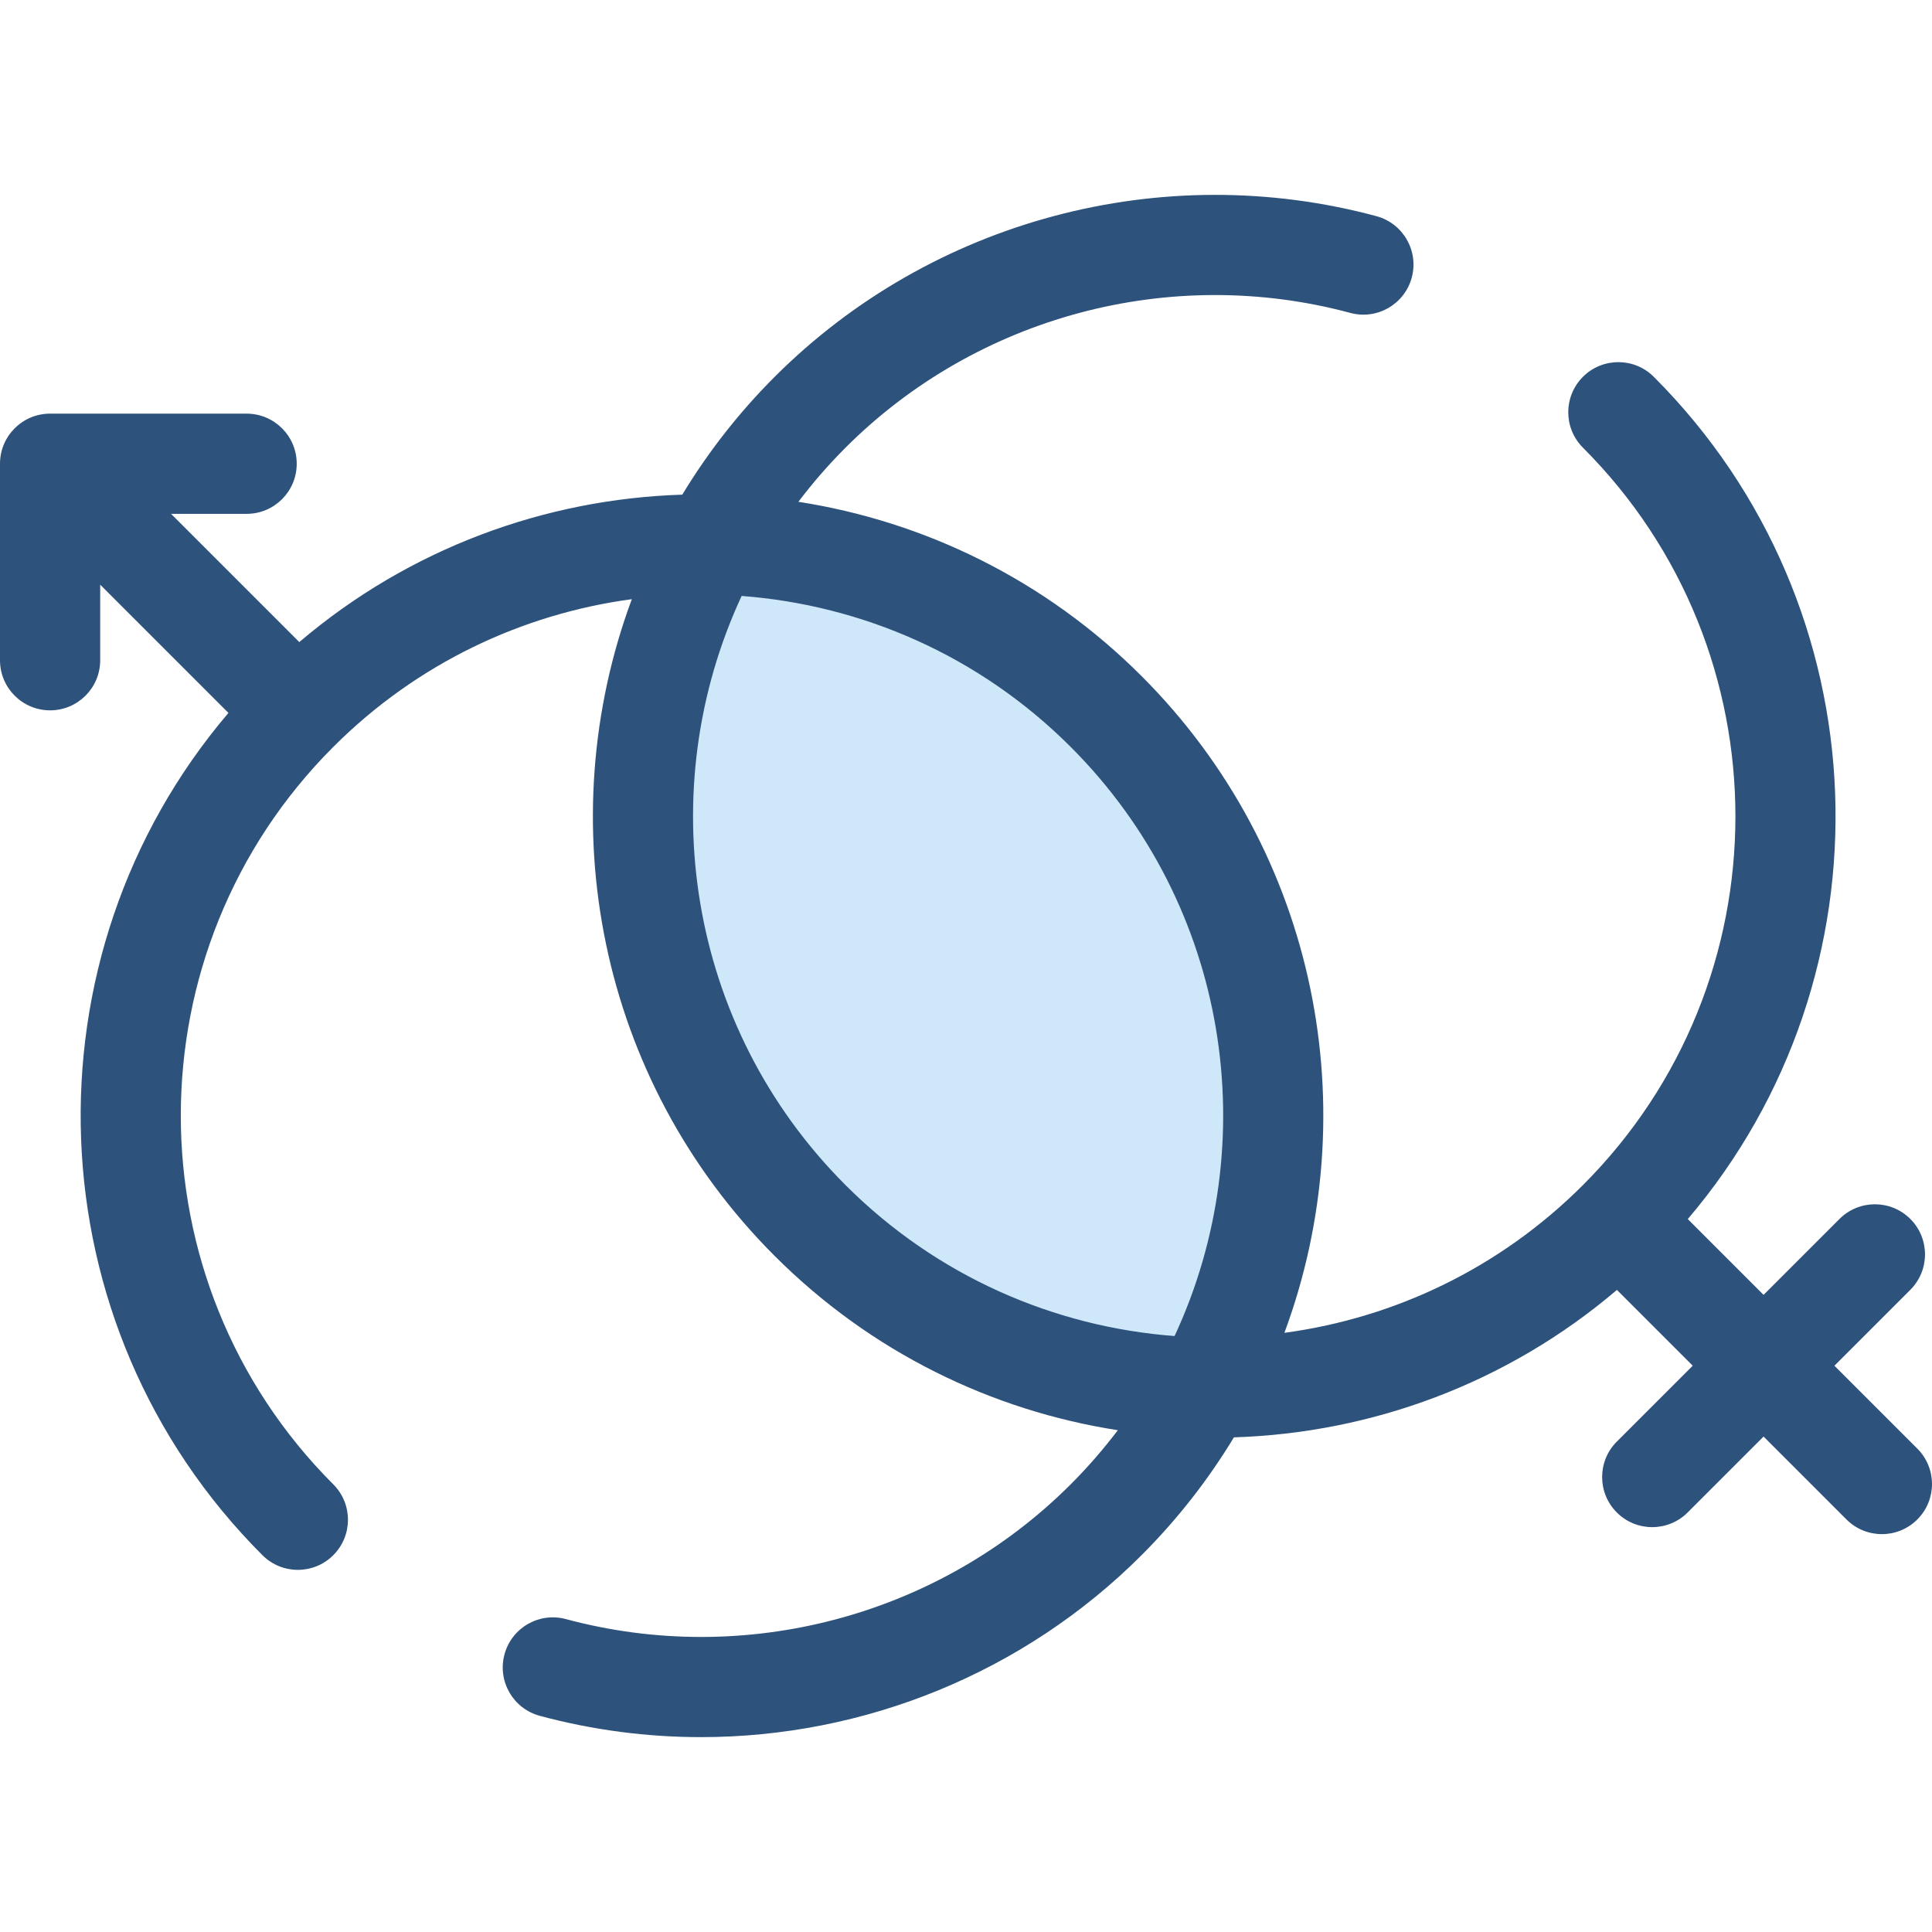
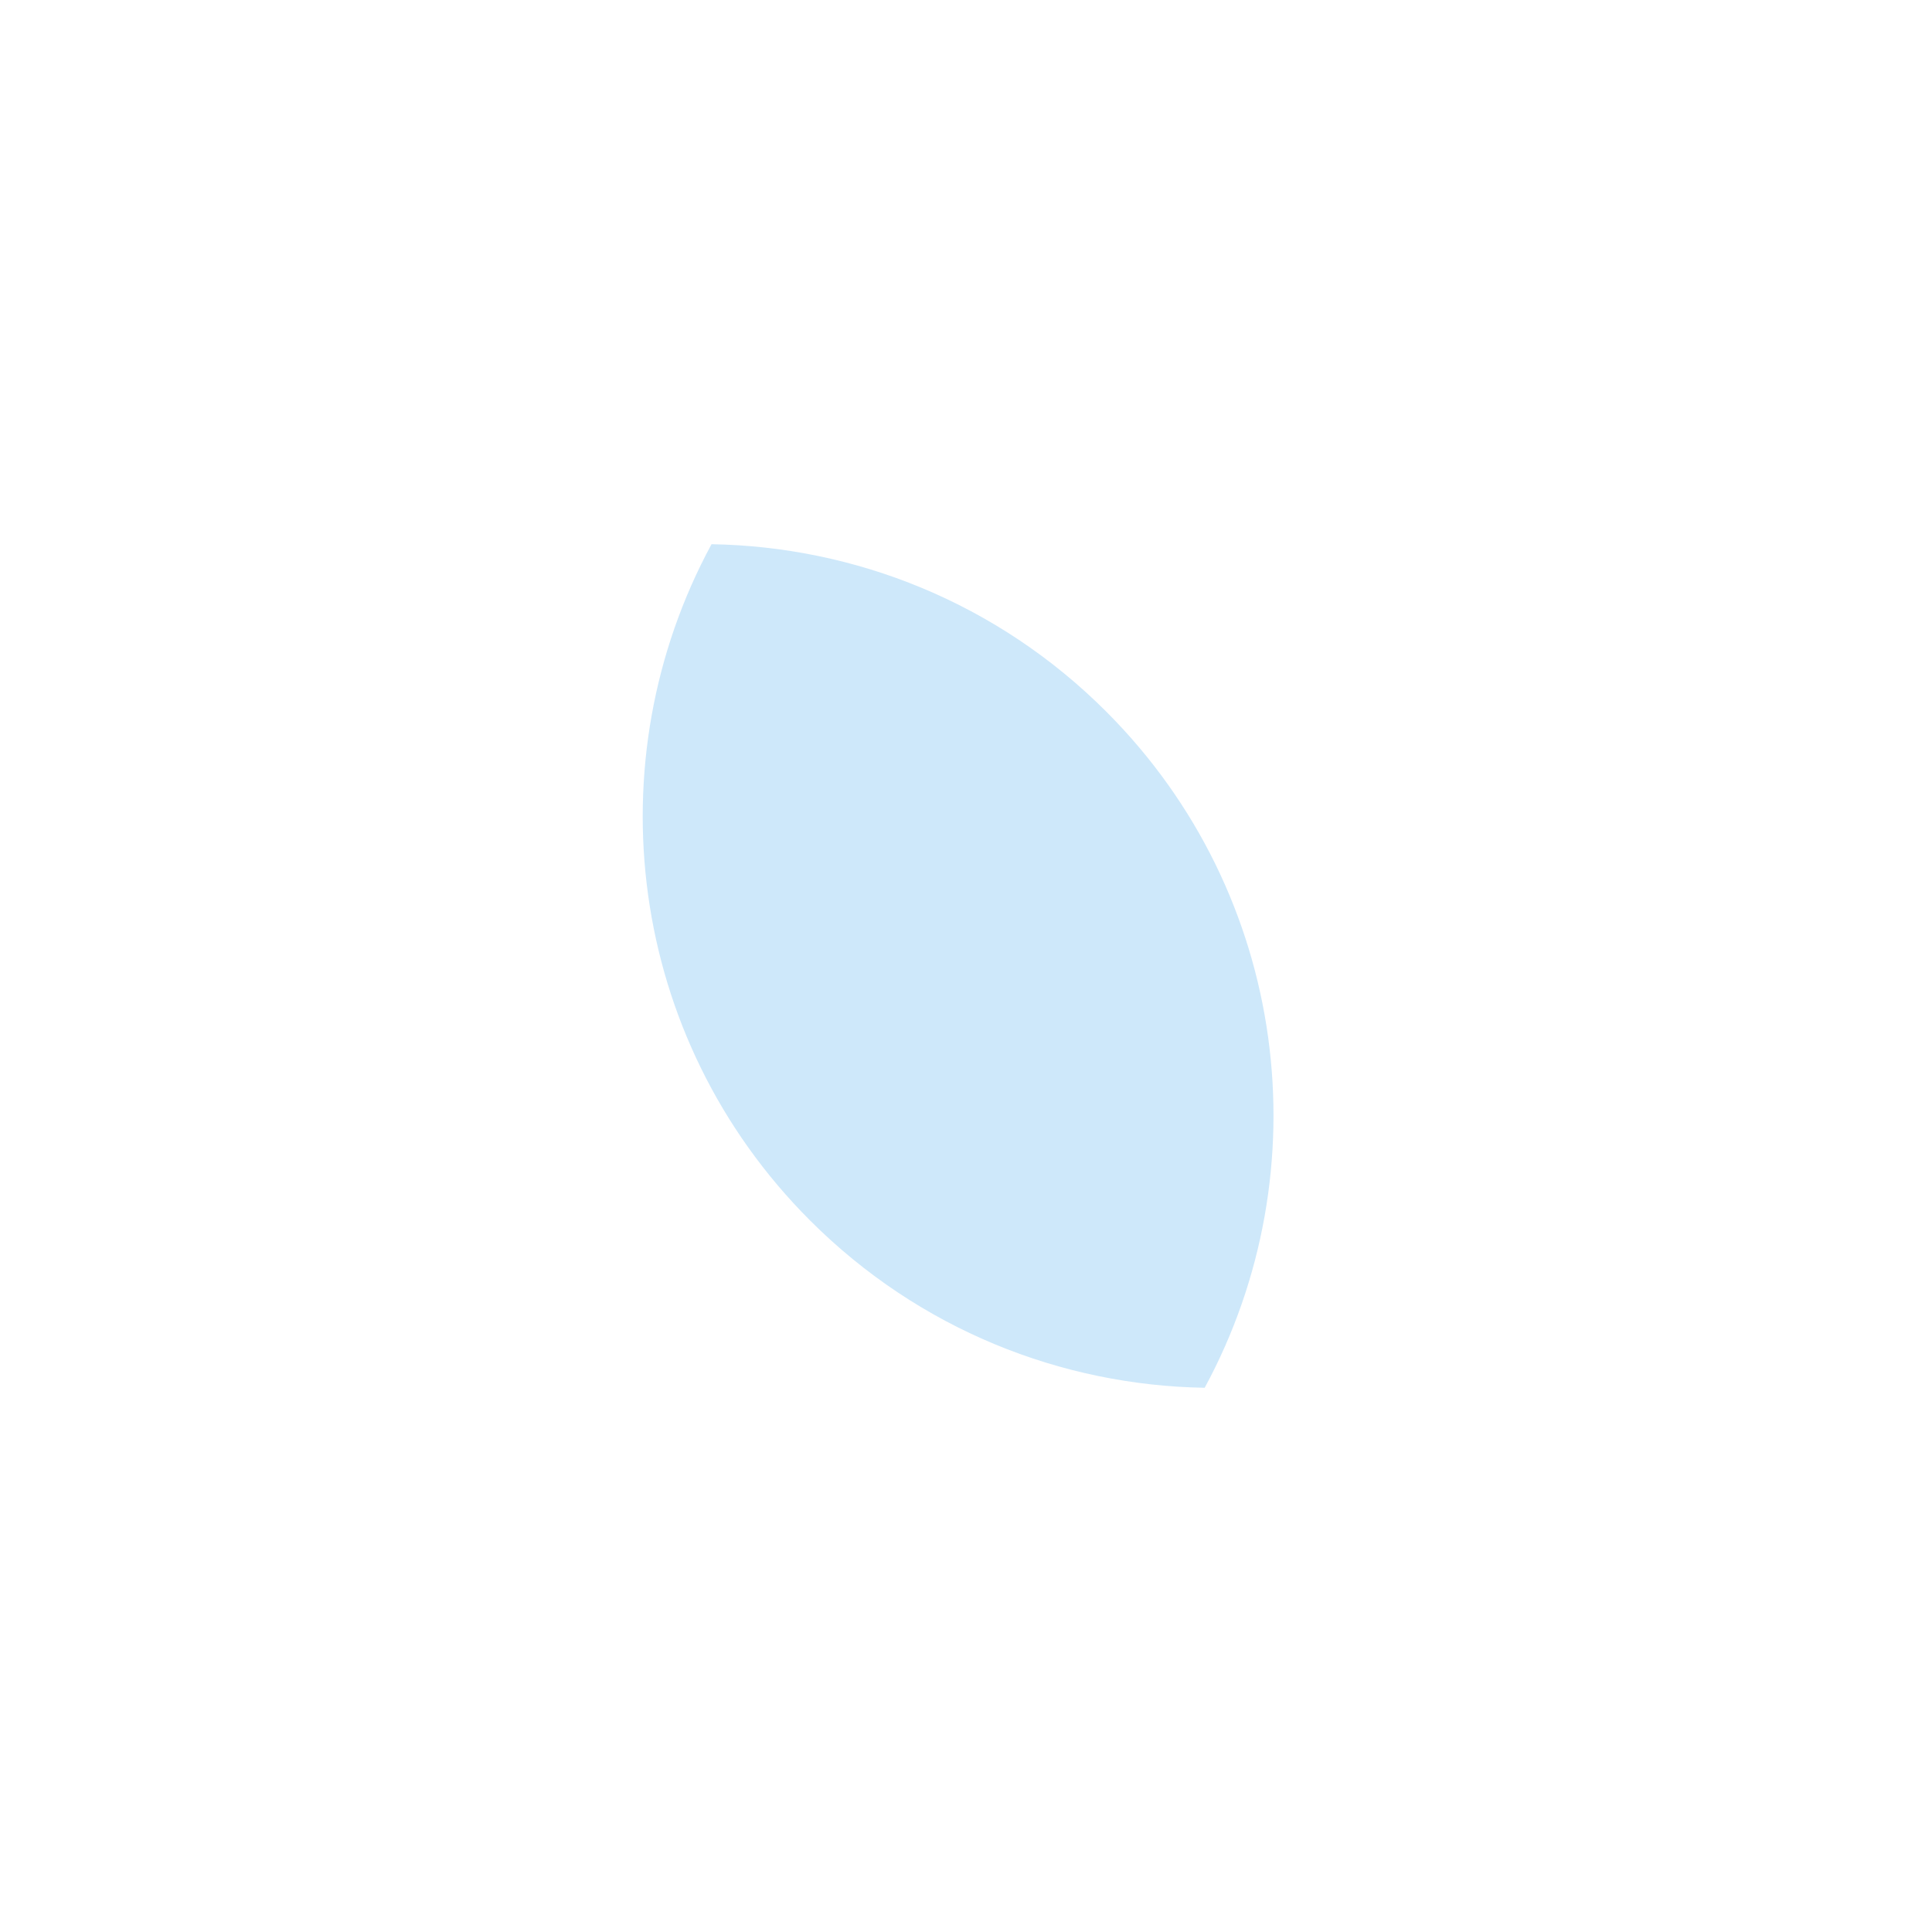
<svg xmlns="http://www.w3.org/2000/svg" height="800px" width="800px" version="1.1" id="Layer_1" viewBox="0 0 512 512" xml:space="preserve">
  <path style="fill:#CEE8FA;" d="M188.562,144.22c-31.114,57.415-22.415,130.69,26.119,179.224  c28.932,28.933,66.657,43.703,104.572,44.332c31.114-57.415,22.415-130.69-26.119-179.224  C264.202,159.621,226.477,144.85,188.562,144.22z" />
-   <path style="fill:#2D527C;" d="M508.111,383.899l-21.97-21.97l20.117-20.117c5.185-5.185,5.185-13.591,0-18.777  c-5.185-5.183-13.591-5.183-18.777,0l-20.117,20.117l-20.086-20.086c55.061-64.655,52.062-162.136-9.008-223.207  c-5.185-5.185-13.591-5.185-18.777,0c-5.185,5.185-5.185,13.591,0,18.777c53.879,53.878,53.879,141.544,0,195.422  c-22.209,22.209-50.159,35.255-79.117,39.154c21.735-58.551,9.122-127.071-37.853-174.046c-25.613-25.612-57.631-41-90.946-46.187  c3.783-4.993,7.941-9.792,12.493-14.344c34.859-34.861,86.122-48.542,133.785-35.709c7.078,1.907,14.365-2.288,16.272-9.368  s-2.288-14.365-9.368-16.272c-56.804-15.293-117.909,1.017-159.465,42.573c-9.598,9.598-17.75,20.1-24.478,31.227  c-36.28,1.14-72.249,14.161-101.501,39.072l-33.984-33.984h20.024c7.333,0,13.277-5.944,13.277-13.277  c0-7.333-5.944-13.277-13.277-13.277H13.277C5.944,109.619,0,115.563,0,122.895v52.076c0,7.333,5.944,13.277,13.277,13.277  s13.277-5.944,13.277-13.277v-20.024l33.984,33.984C5.477,253.587,8.476,351.069,69.546,412.141c5.185,5.185,13.591,5.185,18.777,0  c5.185-5.185,5.185-13.591,0-18.777c-53.879-53.878-53.879-141.544,0-195.422c22.209-22.209,50.159-35.254,79.117-39.154  c-21.735,58.551-9.122,127.07,37.853,174.046c25.613,25.612,57.633,41,90.946,46.187c-3.783,4.993-7.941,9.792-12.493,14.344  c-34.859,34.861-86.122,48.543-133.784,35.709c-7.079-1.905-14.365,2.288-16.272,9.368c-1.907,7.08,2.288,14.365,9.368,16.272  c14.097,3.796,28.457,5.645,42.72,5.645c43.208,0,85.5-16.976,116.744-48.218c9.598-9.598,17.748-20.1,24.478-31.227  c36.28-1.14,72.249-14.161,101.501-39.072l20.086,20.086l-20.117,20.117c-5.185,5.185-5.185,13.591,0,18.777  c2.593,2.592,5.99,3.889,9.388,3.889c3.398,0,6.796-1.297,9.388-3.889l20.117-20.117l21.97,21.97  c2.593,2.593,5.99,3.889,9.388,3.889c3.398,0,6.796-1.296,9.388-3.889C513.296,397.49,513.296,389.083,508.111,383.899z   M224.07,314.057c-42.148-42.148-51.322-104.971-27.528-156.123c31.806,2.404,62.933,15.737,87.204,40.008  c42.148,42.148,51.322,104.971,27.528,156.123C279.467,351.66,248.34,338.328,224.07,314.057z" />
</svg>